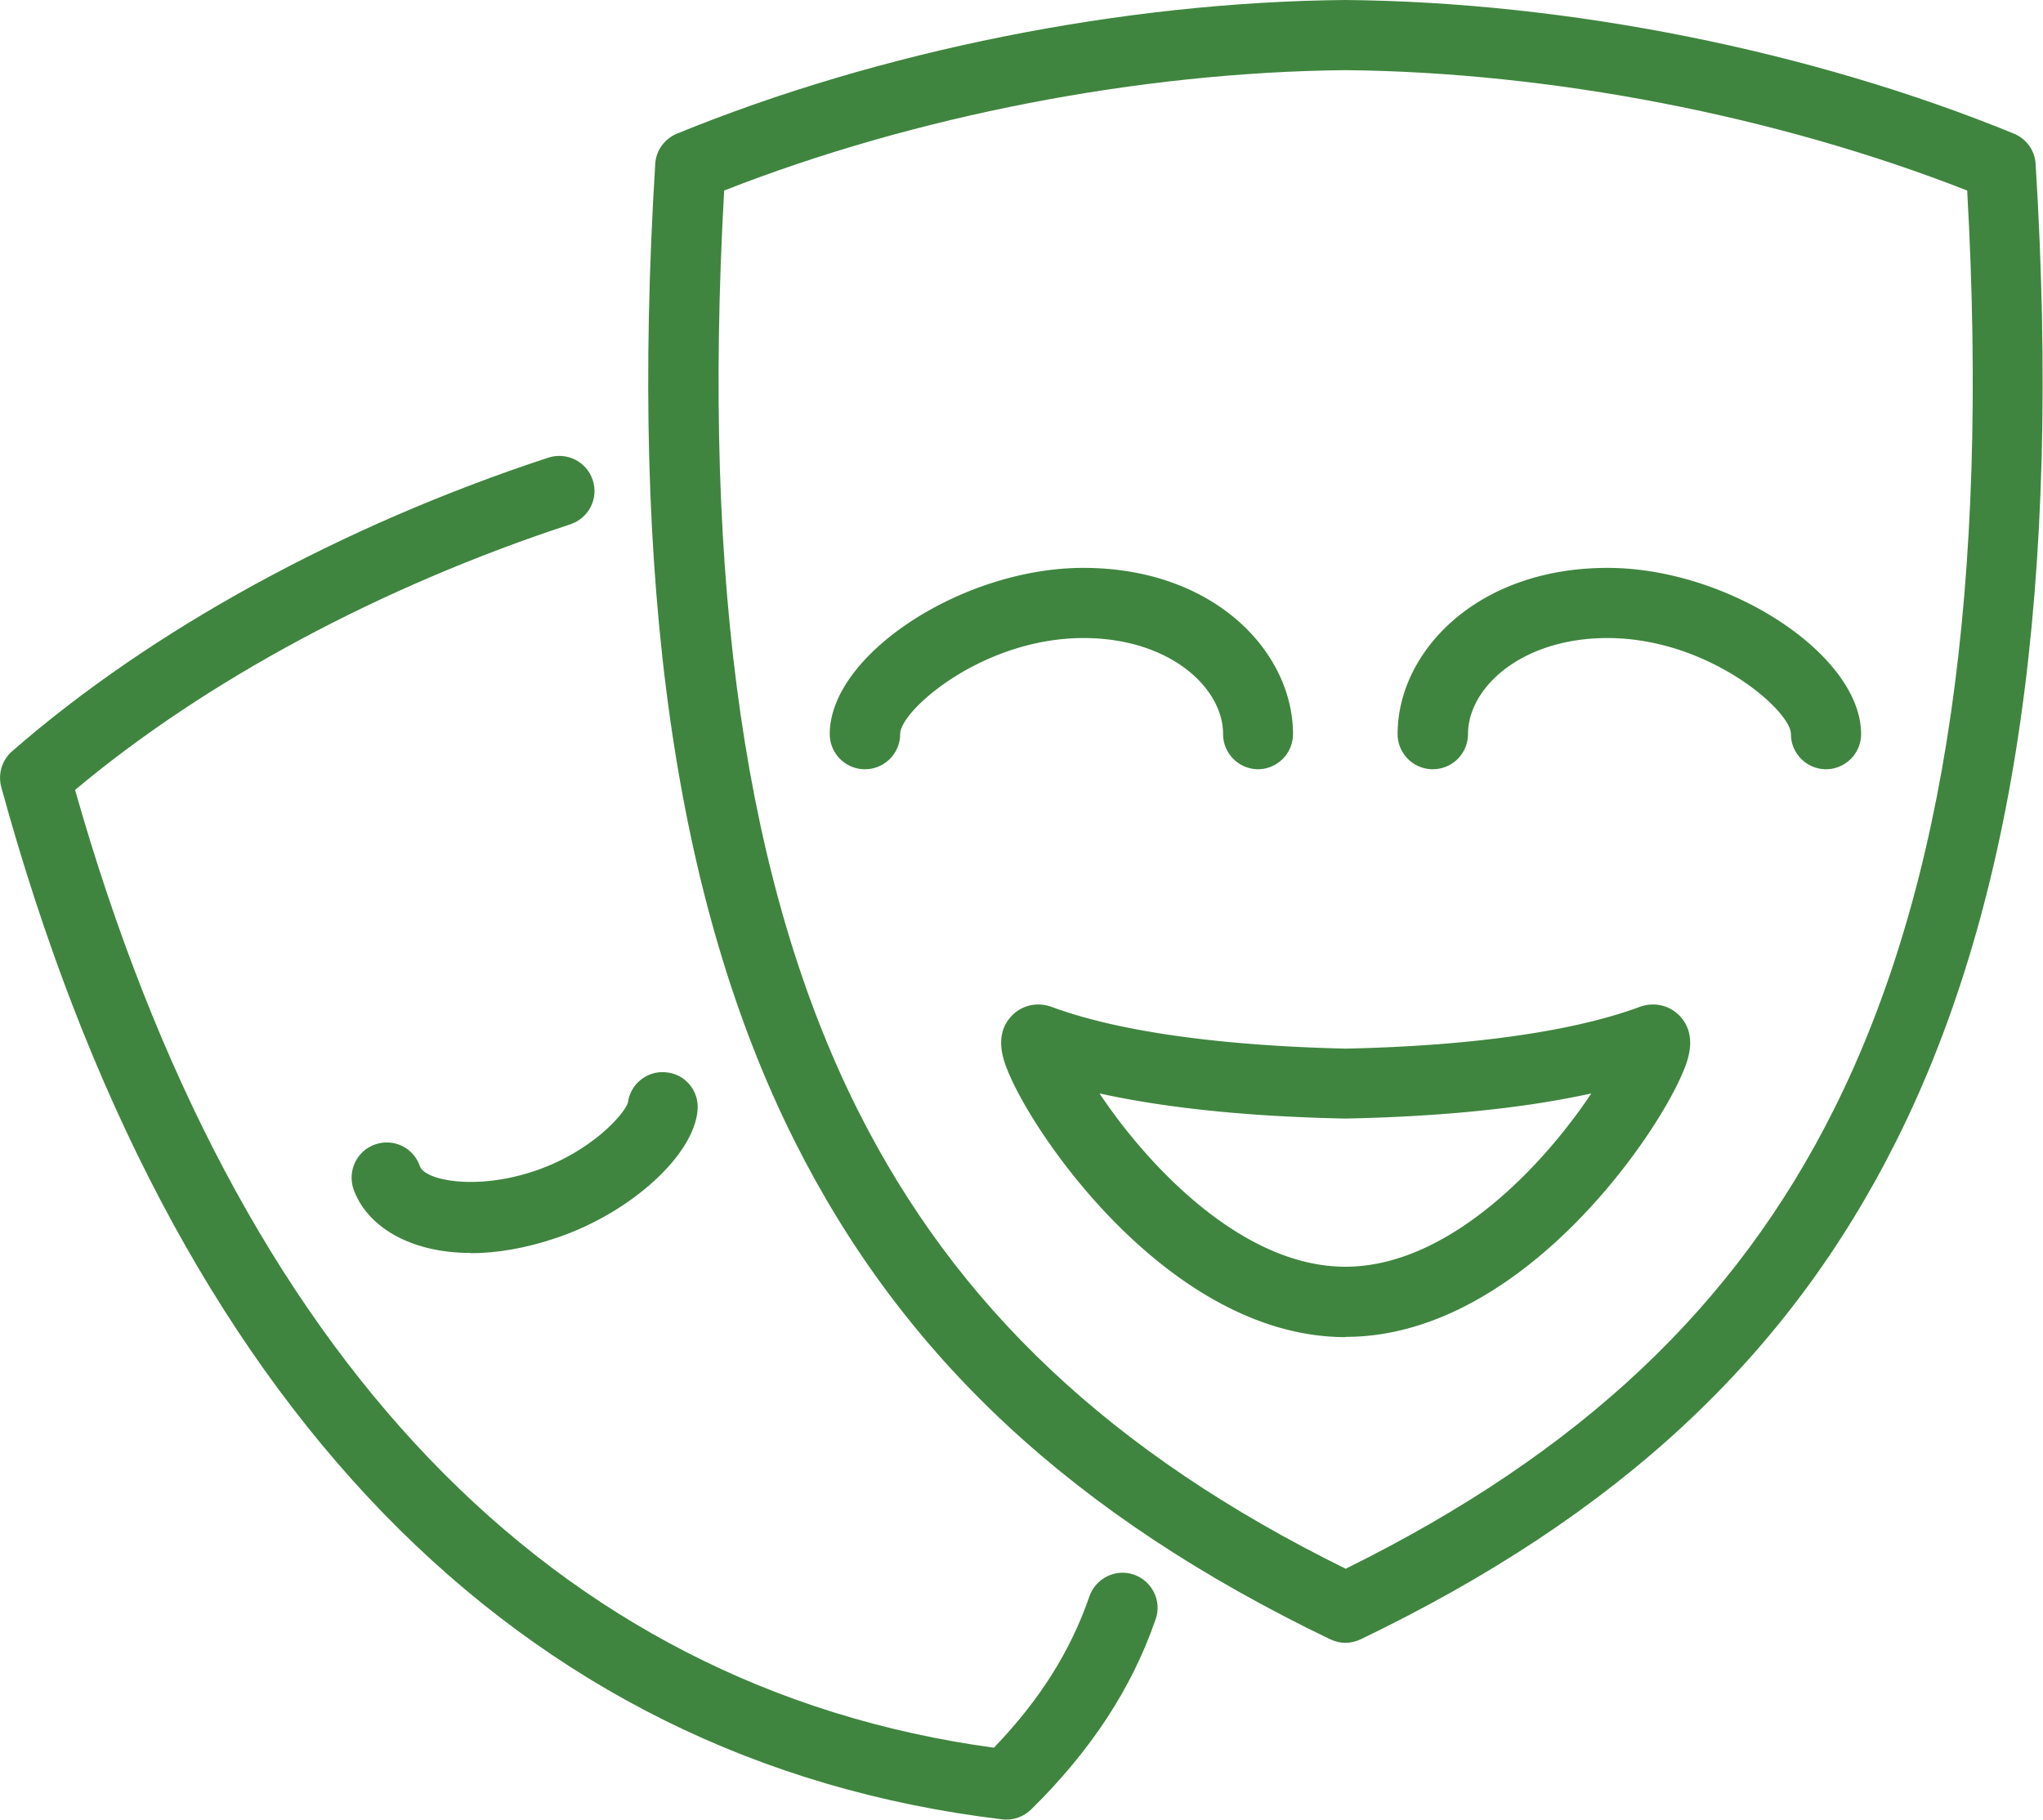
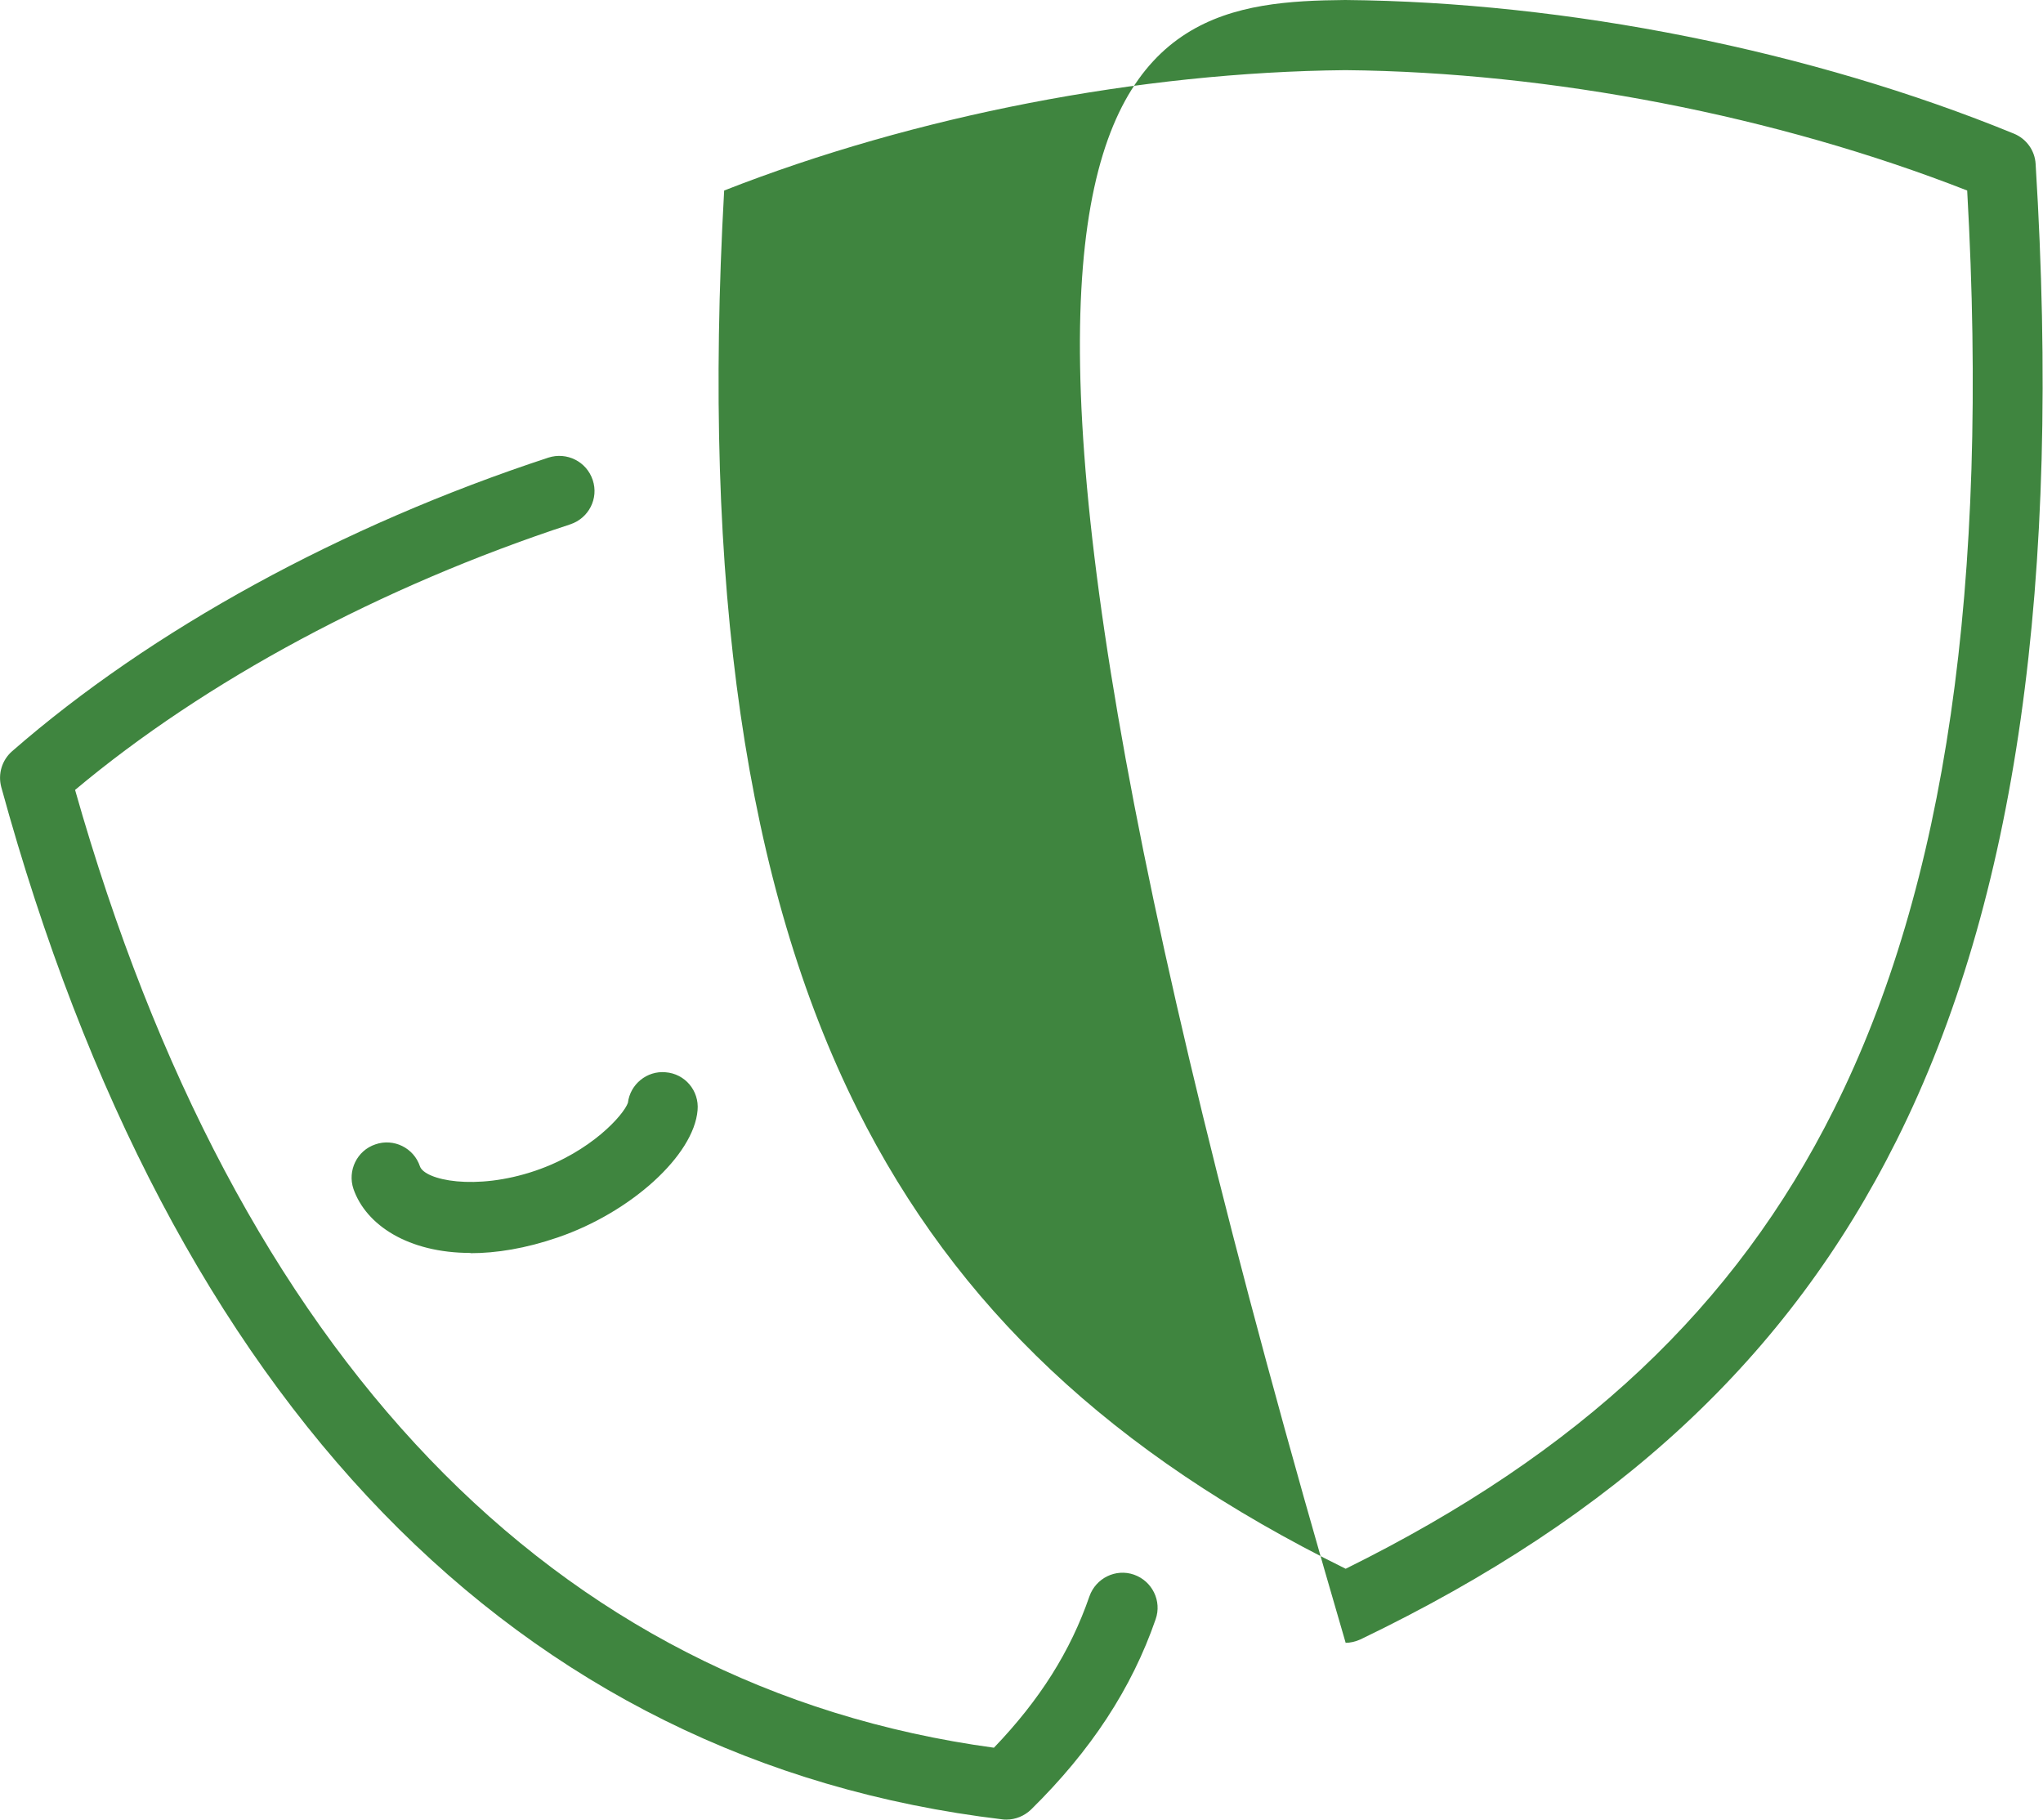
<svg xmlns="http://www.w3.org/2000/svg" id="Layer_2" data-name="Layer 2" viewBox="0 0 83 73.92">
  <defs>
    <style>.cls-1{fill:#3f853f}</style>
  </defs>
  <g id="Layer_1-2" data-name="Layer 1">
    <path class="cls-1" d="M40.89 73.92c-.06 0-.11 0-.17-.01C20.99 71.56 6.92 57.05.05 31.97c-.14-.53.03-1.09.44-1.45 5.65-4.93 13.39-9.17 21.79-11.93.75-.24 1.55.16 1.8.91s-.16 1.55-.91 1.8c-7.71 2.53-14.82 6.35-20.12 10.79C9.59 55.13 22.47 68.56 40.38 71c1.87-1.95 3.11-3.92 3.88-6.15.26-.74 1.07-1.14 1.81-.88.74.26 1.14 1.07.88 1.81-.97 2.81-2.63 5.34-5.06 7.73-.27.26-.63.41-1 .41" />
-     <path class="cls-1" d="M19.12 50.9c-2.53 0-4.25-1.13-4.76-2.6-.25-.74.14-1.56.89-1.81.74-.26 1.56.14 1.81.89.19.56 2.25 1.01 4.69.18 2.26-.77 3.59-2.27 3.76-2.76.09-.75.77-1.31 1.53-1.24.79.06 1.37.75 1.3 1.54-.15 1.83-2.7 4.15-5.68 5.17-1.31.45-2.5.64-3.55.64M29.42 7.74c-.9 16.03.87 28.24 5.41 37.32 4.02 8.03 10.33 13.98 19.84 18.67 9.51-4.7 15.83-10.64 19.84-18.67 4.54-9.07 6.31-21.29 5.41-37.32-7.74-3.03-16.89-4.81-25.26-4.89-8.34.08-17.49 1.85-25.24 4.89m25.25 59c-.21 0-.42-.05-.62-.14-10.45-5.03-17.37-11.47-21.78-20.27-4.86-9.7-6.7-22.68-5.65-39.67.03-.55.38-1.02.88-1.23C35.74 2.06 45.64.08 54.65 0c9.04.08 18.94 2.06 27.17 5.43.51.21.85.69.88 1.23 1.05 16.99-.79 29.96-5.65 39.67-4.4 8.8-11.32 15.24-21.78 20.27-.2.09-.41.14-.62.14" />
-     <path class="cls-1" d="M67.09 42.24zm-22.42 2.18c1.87 2.81 5.73 7.04 9.99 7.04s8.13-4.24 9.99-7.04c-2.68.59-6.02.94-9.96 1.02h-.06c-3.94-.08-7.28-.43-9.96-1.02m10 9.9c-6.93 0-12.45-7.83-13.67-10.68-.2-.47-.67-1.56.1-2.37.42-.44 1.05-.58 1.64-.36 2.68.99 6.8 1.57 11.93 1.69 5.13-.11 9.25-.7 11.93-1.69.59-.22 1.22-.08 1.64.36.77.81.3 1.9.1 2.36-1.22 2.85-6.74 10.68-13.67 10.68m19.52-23.06c-.79 0-1.43-.64-1.43-1.43 0-.95-3.35-3.9-7.45-3.9-3.5 0-5.67 2.02-5.67 3.9a1.43 1.43 0 11-2.86 0c0-3.32 3.19-6.75 8.53-6.75 4.91 0 10.3 3.53 10.3 6.75 0 .79-.64 1.43-1.43 1.43m-23.06 0c-.79 0-1.43-.64-1.43-1.43 0-1.88-2.17-3.9-5.67-3.9-4.1 0-7.45 2.94-7.45 3.9a1.43 1.43 0 11-2.86 0c0-3.22 5.39-6.75 10.3-6.75 5.34 0 8.52 3.43 8.52 6.75 0 .79-.64 1.43-1.43 1.43" />
+     <path class="cls-1" d="M19.12 50.9c-2.53 0-4.25-1.13-4.76-2.6-.25-.74.14-1.56.89-1.81.74-.26 1.56.14 1.81.89.19.56 2.25 1.01 4.69.18 2.26-.77 3.59-2.27 3.76-2.76.09-.75.77-1.31 1.53-1.24.79.06 1.37.75 1.3 1.54-.15 1.83-2.7 4.15-5.68 5.17-1.31.45-2.5.64-3.55.64M29.42 7.74c-.9 16.03.87 28.24 5.41 37.32 4.02 8.03 10.33 13.98 19.84 18.67 9.51-4.7 15.83-10.64 19.84-18.67 4.54-9.07 6.31-21.29 5.41-37.32-7.74-3.03-16.89-4.81-25.26-4.89-8.34.08-17.49 1.85-25.24 4.89m25.25 59C35.74 2.06 45.64.08 54.65 0c9.04.08 18.94 2.06 27.17 5.43.51.21.85.69.88 1.23 1.05 16.99-.79 29.96-5.65 39.67-4.4 8.8-11.32 15.24-21.78 20.27-.2.09-.41.14-.62.14" />
  </g>
</svg>